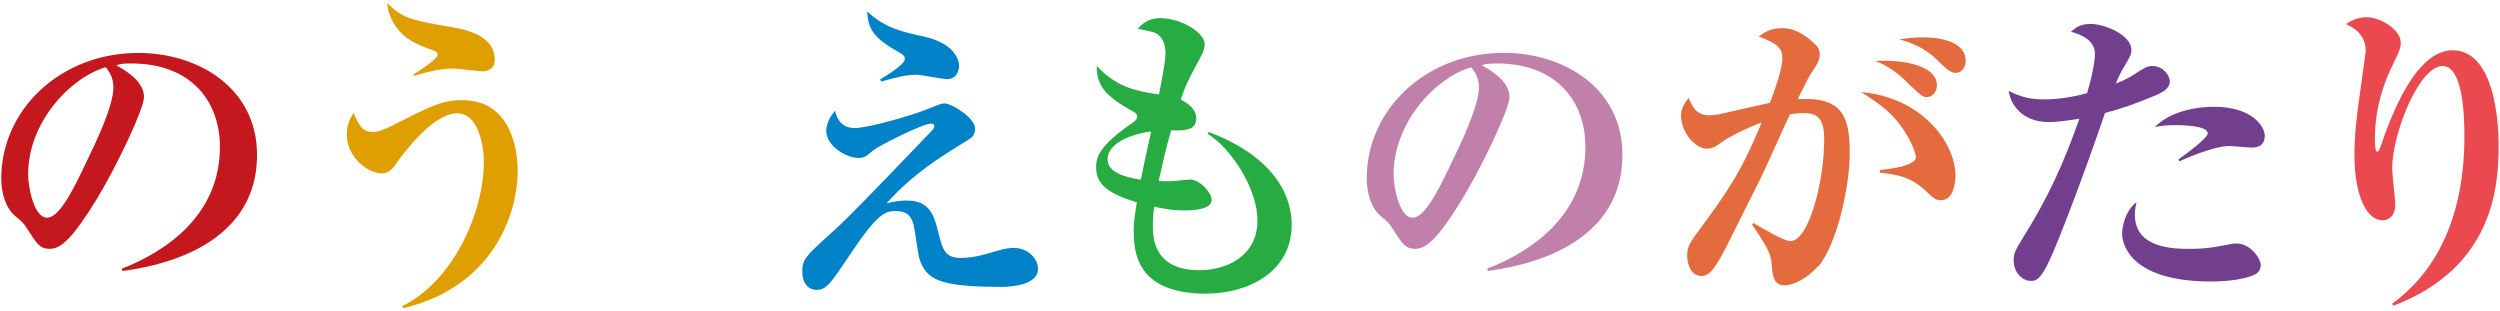
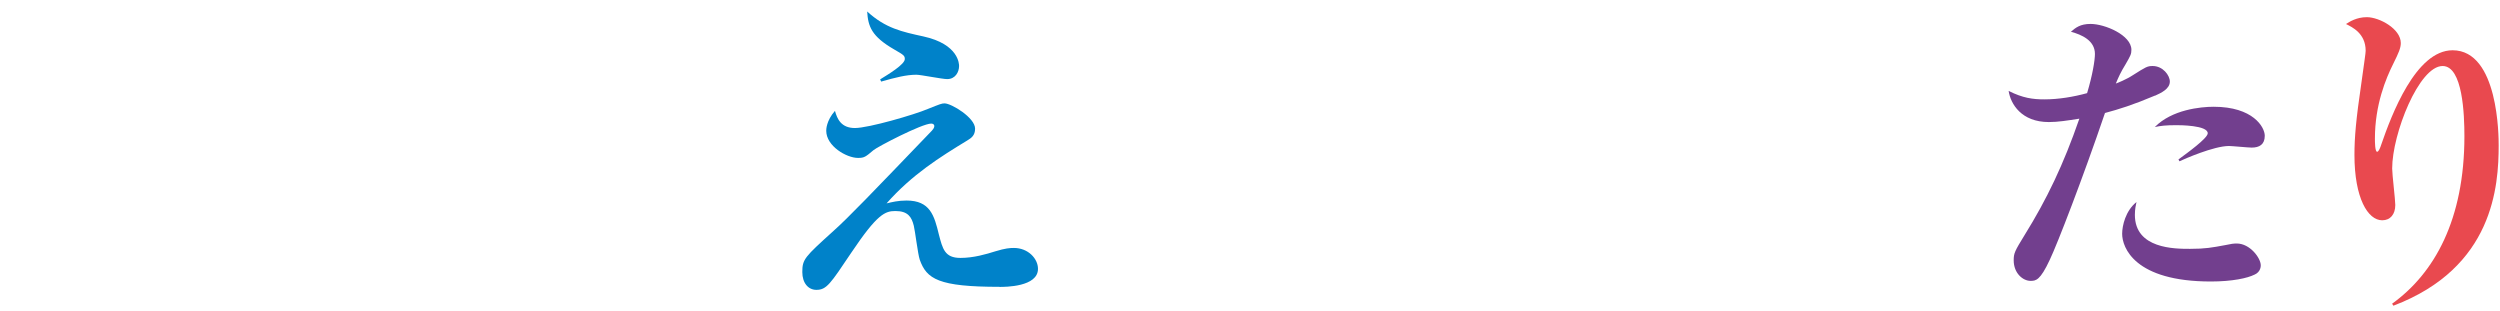
<svg xmlns="http://www.w3.org/2000/svg" id="_イヤー_1" viewBox="0 0 281 35">
  <defs>
    <style>.cls-1{fill:#0082c9;}.cls-2{fill:#e9494f;}.cls-3{fill:#c4171e;}.cls-4{fill:#c080a9;}.cls-5{fill:#e36b3d;}.cls-6{fill:#e09f00;}.cls-7{fill:#723f8e;}.cls-8{fill:#26ac42;}</style>
  </defs>
-   <path class="cls-3" d="M13.76,30.45l-.07-.25c5.15-2,11.03-6.13,11.03-13.69,0-5.08-3.19-9.38-9.98-9.38-.98,0-1.26,.07-1.68,.21,3.12,1.65,3.12,3.15,3.12,3.61,0,1.26-3.05,7.74-5.32,11.45-2.7,4.41-4.03,5.57-5.25,5.57-1.12,0-1.44-.52-2.52-2.21-.46-.7-.49-.74-1.37-1.47-1.09-.91-1.58-2.59-1.58-4.24C.15,12.32,6.8,5.95,15.55,5.95c6.76,0,13.34,3.96,13.34,11.45,0,10.92-12.32,12.67-15.12,13.06Zm-1.89-22.89c-4.03,1.19-8.71,6.23-8.71,12.04,0,1.44,.66,4.87,2.13,4.87s3.15-3.57,4.59-6.62c.84-1.71,2.87-5.95,2.87-8.02,0-1.19-.59-1.96-.88-2.28Z" />
-   <path class="cls-6" d="M45.32,34.65l-.11-.25c5.53-2.66,9.17-10.26,9.17-16.21,0-2.1-.73-5.46-2.97-5.46-2.87,0-6.37,4.97-6.62,5.29-.6,.88-1.02,1.47-1.89,1.47-1.47,0-3.92-1.75-3.92-4.38,0-1.19,.46-1.93,.77-2.42,.56,1.4,1.02,2.14,2.13,2.14,.63,0,1.12-.17,2.45-.84,4.17-2.1,5.36-2.73,7.63-2.73,5.88,0,6.23,6.41,6.23,7.91,0,5.22-3.04,13.16-12.88,15.47Zm8.86-26.64c-.53,0-2.8-.31-3.26-.31-1.68,0-3.5,.56-4.41,.84l-.04-.17c.46-.28,2.73-1.72,2.73-2.24,0-.28-.35-.42-.56-.49-2.17-.73-3.22-1.44-3.99-2.45-.21-.28-1.08-1.44-1.12-2.84,1.71,1.72,2.8,1.96,7.42,2.73,3.01,.49,4.66,1.72,4.66,3.61,0,.88-.56,1.33-1.44,1.33Z" />
  <path class="cls-1" d="M112.34,32.24c-6.86,0-8.19-.88-8.96-3.05-.21-.6-.53-3.29-.67-3.82-.24-.98-.66-1.65-2.06-1.65-1.16,0-2.03,.31-4.97,4.69-2.35,3.5-2.77,4.17-3.92,4.17-.91,0-1.58-.77-1.58-2,0-1.44,.25-1.68,3.5-4.62,1.72-1.54,4.2-4.13,11.06-11.27,.07-.07,.28-.31,.28-.52,0-.17-.14-.28-.35-.28-1.05,0-6.06,2.62-6.48,2.98-.91,.77-1.05,.88-1.75,.88-1.29,0-3.57-1.33-3.57-3.05,0-.14,0-1.12,.98-2.24,.25,.91,.7,1.93,2.24,1.93s6.69-1.5,8.19-2.14c1.4-.56,1.57-.63,1.89-.63,.77,0,3.43,1.61,3.43,2.84,0,.77-.42,1.05-.88,1.33-3.04,1.85-6.2,3.82-9.07,7.07,.6-.14,1.29-.32,2.24-.32,2.66,0,3.12,1.68,3.64,3.82,.42,1.61,.66,2.63,2.42,2.63,1.5,0,2.9-.42,3.92-.74,1.15-.35,1.64-.38,2.1-.38,1.58,0,2.7,1.19,2.7,2.35,0,2.03-3.68,2.03-4.34,2.03Zm-5.88-23.35c-.56,0-2.97-.49-3.46-.49-1.12,0-2.35,.31-3.96,.77l-.11-.25c.91-.56,2.77-1.68,2.77-2.28,0-.38-.11-.46-1.19-1.08-2.55-1.47-2.94-2.59-3.04-4.27,2.06,1.89,3.92,2.28,6.3,2.8,4.03,.88,4.03,3.15,4.03,3.33,0,.67-.42,1.47-1.33,1.47Z" />
-   <path class="cls-8" d="M135.59,33.01c-7.74,0-8.16-4.52-8.16-7.04,0-1.05,.11-1.68,.35-3.22-3.25-1.01-4.58-2.03-4.58-3.96,0-1.05,.28-2.38,4.13-5.01,.42-.28,.49-.49,.49-.67,0-.21-.07-.35-.42-.56-3.29-1.79-4.13-3.01-4.13-5.15,2.31,2.52,4.69,2.87,7,3.22,.38-1.96,.73-3.68,.73-4.73,0-1.16-.56-2-1.26-2.24-.18-.07-1.68-.39-1.86-.42,.67-.77,1.47-1.19,2.49-1.19,2.45,0,5.04,1.65,5.04,2.94,0,.39-.1,.77-.56,1.61-1.44,2.69-1.58,2.98-2.14,4.62,.95,.42,1.75,1.16,1.75,2.07,0,1.23-.91,1.44-2.83,1.37-.63,2.27-.7,2.62-1.4,5.71,.35,0,.88,.03,1.68,0,.28-.04,1.58-.18,1.86-.18,1.12,0,2.42,1.51,2.42,2.28,0,1.19-2.45,1.19-3.08,1.19-1.54,0-2.76-.28-3.39-.42-.04,.46-.14,1.08-.14,2.03,0,1.33,0,5.11,5.22,5.11,3.12,0,6.54-1.61,6.54-5.6,0-3.5-2.87-8.02-5.6-9.73l.1-.21c6.83,2.56,9.35,6.69,9.35,10.4,0,5.32-4.87,7.77-9.59,7.77Zm-11.1-15.12c0,1.5,1.96,2.03,3.74,2.31,.18-.88,.49-2.45,1.16-5.43-3.36,.49-4.9,1.82-4.9,3.12Z" />
-   <path class="cls-4" d="M167.24,30.45l-.07-.25c5.15-2,11.03-6.13,11.03-13.69,0-5.08-3.19-9.38-9.98-9.38-.98,0-1.26,.07-1.68,.21,3.12,1.65,3.12,3.15,3.12,3.61,0,1.26-3.05,7.74-5.32,11.45-2.7,4.41-4.03,5.57-5.25,5.57-1.12,0-1.44-.52-2.52-2.21-.46-.7-.49-.74-1.37-1.47-1.09-.91-1.58-2.59-1.58-4.24,0-7.74,6.65-14.11,15.4-14.11,6.76,0,13.34,3.96,13.34,11.45,0,10.92-12.32,12.67-15.12,13.06Zm-1.89-22.89c-4.03,1.19-8.71,6.23-8.71,12.04,0,1.44,.66,4.87,2.13,4.87s3.15-3.57,4.59-6.62c.84-1.71,2.87-5.95,2.87-8.02,0-1.19-.59-1.96-.88-2.28Z" />
-   <path class="cls-5" d="M204.34,29.93c-1.19,1.33-2.73,2.14-3.71,2.14-1.09,0-1.37-.73-1.47-2.03-.07-1.19-.11-1.75-2.24-4.8l.18-.17c.59,.35,3.36,2.03,4.16,2.03,2,0,3.78-6.55,3.78-11.45,0-2.42-.84-2.94-2.28-2.94-.49,0-1.12,.04-1.57,.14-.35,.7-2.8,6.2-3.36,7.32-.49,.94-2.9,5.81-3.36,6.72-1.47,2.91-2.17,4.13-3.22,4.13-1.19,0-1.61-1.3-1.61-2.31s.39-1.54,1.05-2.45c3.29-4.45,4.94-6.69,7.32-12.5-.84,.31-3.33,1.37-4.48,2.21-.56,.42-1.02,.74-1.68,.74-1.37,0-2.9-1.93-2.9-3.68,0-1.02,.56-1.65,.88-2.03,.56,1.65,1.44,1.96,2.24,1.96,.31,0,.77-.04,1.09-.1,1.22-.28,4.58-1.05,5.78-1.3,.52-1.36,1.4-3.78,1.4-5.04,0-1.05-.49-1.61-2.66-2.42,.53-.39,1.33-.94,2.63-.94,1.85,0,3.32,1.4,3.92,2.03,.21,.25,.31,.53,.31,.88,0,.63-.17,.98-.84,1.96-.42,.63-1.02,1.86-1.64,3.12,5.04-.31,5.85,1.93,5.85,6.06,0,3.89-1.51,10.43-3.54,12.74Zm13.86-7.42c-.67,0-.95-.28-1.86-1.16-1.68-1.58-3.57-1.79-5.01-1.93l-.04-.31c2.97-.28,4.06-.88,4.06-1.44s-.91-2.77-2.42-4.41c-1.15-1.29-2.73-2.27-3.74-2.91,6.82,.6,10.61,5.67,10.61,9.45,0,.59-.18,2.7-1.61,2.7Zm-1.68-11.59c-.38,0-.7-.25-2.03-1.54-1.26-1.26-2.38-2.03-3.71-2.52,3.4-.21,6.93,.6,6.93,2.73,0,.77-.53,1.33-1.19,1.33Zm3.33-2.73c-.56,0-.88-.24-2.24-1.57-1.37-1.33-3.04-1.89-4.13-2.21,.8-.1,1.54-.21,2.59-.21,.74,0,4.87,0,4.87,2.66,0,.7-.46,1.33-1.09,1.33Z" />
  <path class="cls-7" d="M242.23,10.74c-2.48,1.05-4.06,1.54-5.63,1.96-2.49,7.32-5.36,14.74-6.2,16.49-1.09,2.35-1.58,2.38-2.17,2.38-.84,0-1.89-.84-1.89-2.31,0-.8,.11-1.02,1.22-2.83,2.52-4.06,4.38-7.95,6.16-13.09-1.37,.21-2.38,.38-3.43,.38-3.08,0-4.3-2.03-4.52-3.5,1.61,.81,2.73,.95,4.03,.95,1.58,0,3.26-.28,4.79-.7,.6-2,.88-3.68,.88-4.41,0-1.51-1.5-2.17-2.7-2.49,.53-.46,1.05-.88,2.21-.88,1.61,0,4.59,1.26,4.59,2.91,0,.49-.11,.67-.63,1.58-.6,.98-.81,1.47-1.12,2.21,.14-.04,1.19-.46,1.93-.95,1.44-.91,1.61-1.02,2.21-1.02,1.15,0,1.93,1.05,1.93,1.75,0,.84-1.02,1.29-1.65,1.58Zm11.17,20.13c-.77,.39-2.48,.77-4.9,.77-8.58,0-9.97-3.82-9.97-5.36,0-.91,.38-2.59,1.61-3.57-.07,.35-.18,.77-.18,1.44,0,3.82,4.48,3.82,6.2,3.82s2.45-.14,3.96-.42c.63-.14,.95-.18,1.29-.18,1.5,0,2.7,1.65,2.7,2.45,0,.1,0,.74-.7,1.05Zm-.31-14.28c-.38,0-2.21-.18-2.55-.18-1.71,0-5.04,1.47-5.57,1.72l-.11-.21c.95-.7,3.29-2.38,3.29-2.94,0-.91-3.19-.91-3.5-.91-1.22,0-1.79,.07-2.45,.21,1.93-1.96,5.15-2.28,6.62-2.28,4.41,0,5.74,2.28,5.74,3.26s-.6,1.33-1.47,1.33Z" />
  <path class="cls-2" d="M268.88,34.13c4.76-3.43,8.12-9.45,8.12-18.83,0-2.38-.18-7.88-2.45-7.88-2.66,0-5.67,7.63-5.67,11.52,0,.67,.35,3.5,.35,4.1,0,1.05-.56,1.72-1.47,1.72-1.61,0-3.12-2.49-3.12-7.35,0-1.96,.17-3.96,.8-8.23,.31-2.24,.46-3.22,.46-3.47,0-1.96-1.51-2.66-2.21-3.01,.38-.25,1.19-.77,2.34-.77,1.4,0,3.82,1.3,3.82,2.91,0,.56-.25,1.12-.84,2.31-.84,1.68-2.07,4.62-2.07,8.44,0,.31,0,1.47,.25,1.47,.17,0,.35-.45,.46-.8,1.15-3.33,3.88-10.61,8.02-10.61,5.18,0,5.18,9.77,5.18,10.68,0,4.59-.59,13.76-11.83,18.03l-.14-.21Z" />
</svg>